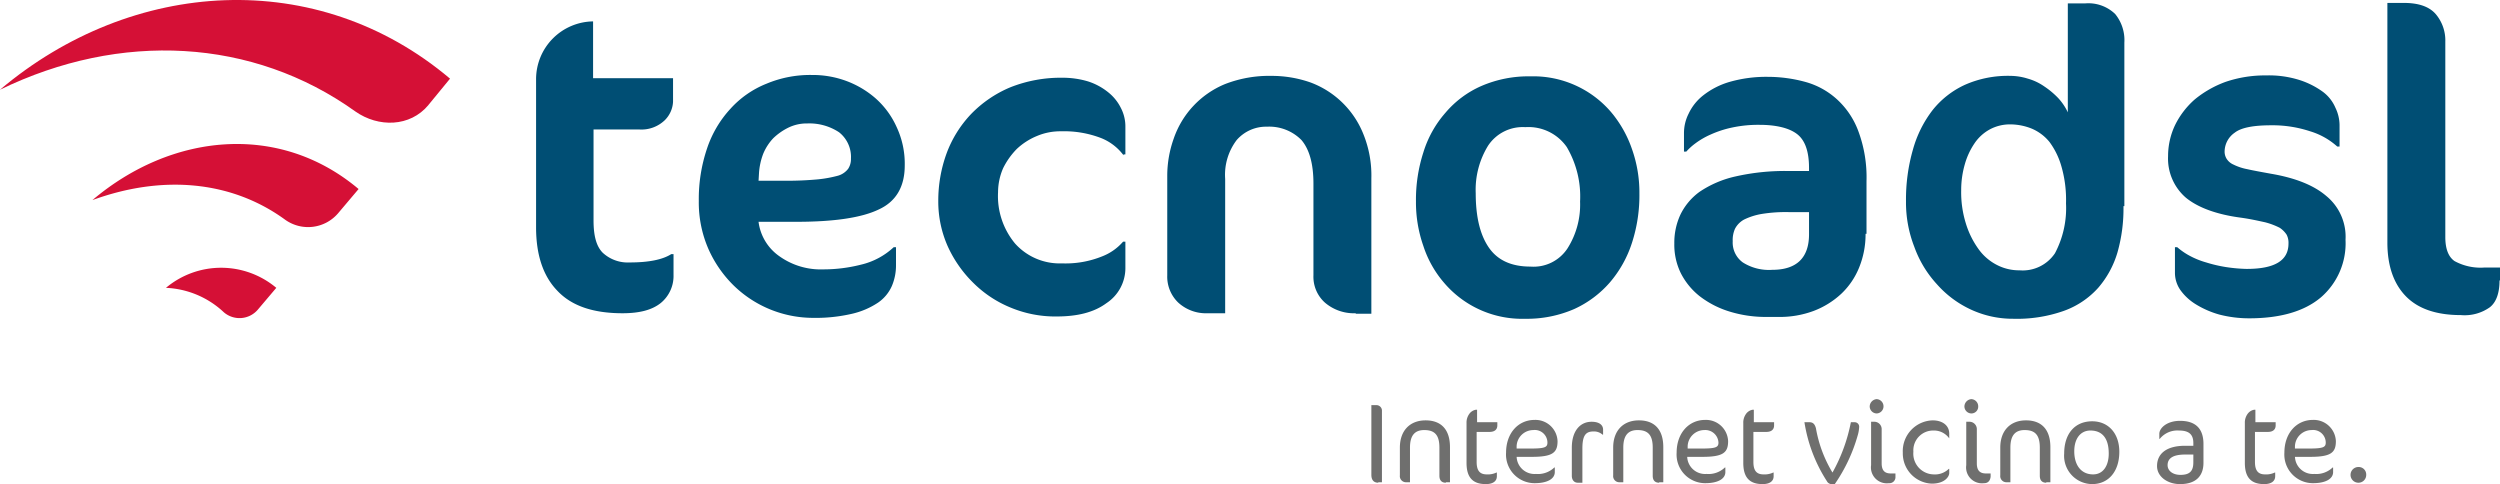
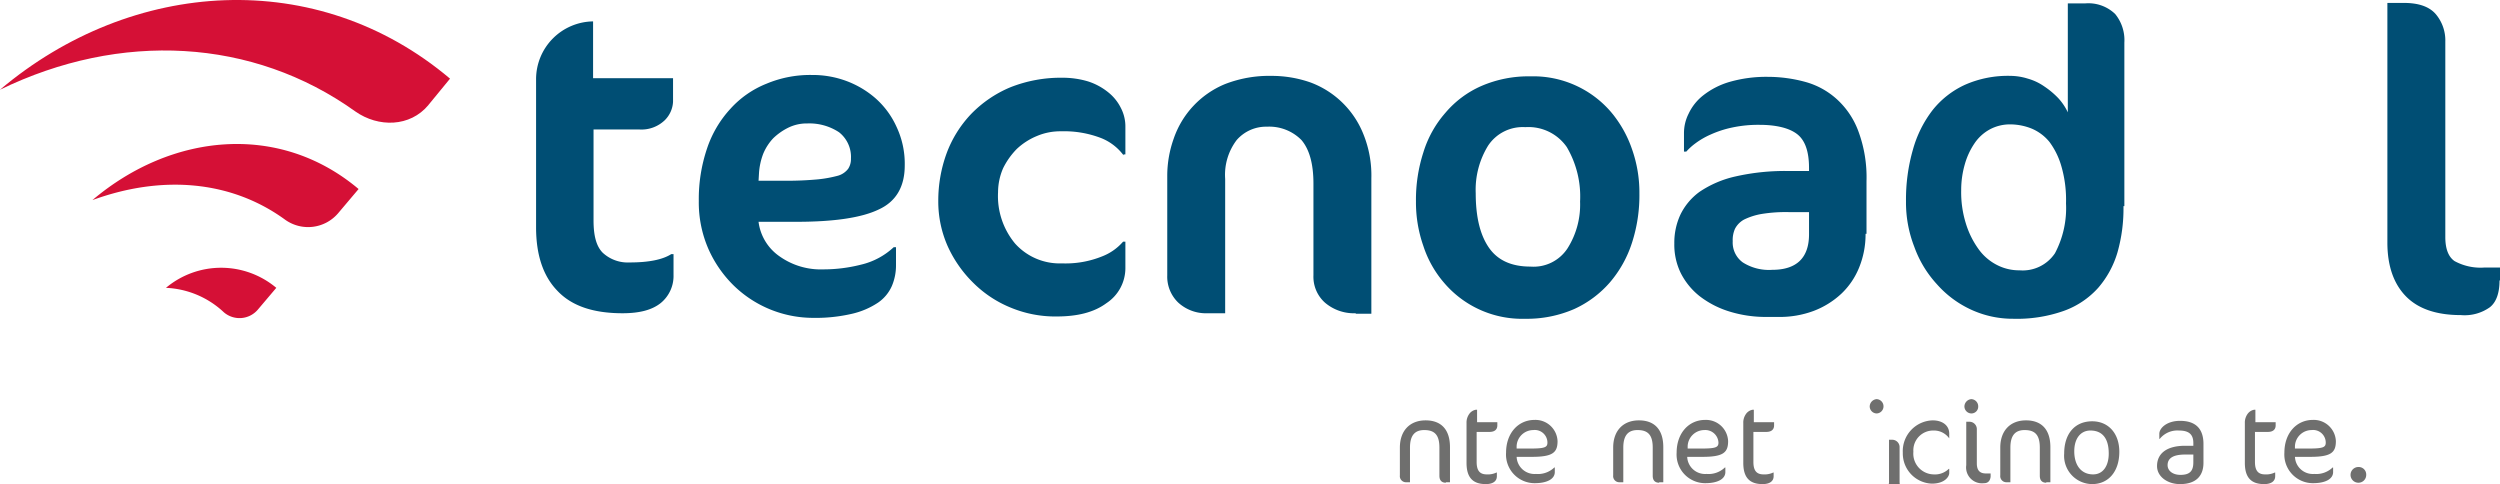
<svg xmlns="http://www.w3.org/2000/svg" id="TEC_LOGO_standard_color" width="365.801" height="70.834" viewBox="0 0 365.801 70.834">
  <path id="Tracciato_1" data-name="Tracciato 1" d="M563.483,316.273a12.883,12.883,0,0,1-.942,4.932,10.881,10.881,0,0,1-2.623,3.851,12.337,12.337,0,0,1-4.036,2.5,14.137,14.137,0,0,1-5.18.878h-1.682a17.838,17.838,0,0,1-5.516-.811,13.68,13.68,0,0,1-4.305-2.23,10.171,10.171,0,0,1-2.758-3.378,9.452,9.452,0,0,1-.942-4.324,9.745,9.745,0,0,1,.875-4.189,8.952,8.952,0,0,1,2.825-3.378,15.368,15.368,0,0,1,5.18-2.23,32.794,32.794,0,0,1,7.87-.811h2.96v-.473c0-2.432-.605-4.054-1.749-4.932s-3.027-1.351-5.516-1.351a18.126,18.126,0,0,0-4.036.405,15.141,15.141,0,0,0-3.094,1.013,11.343,11.343,0,0,0-2.22,1.284,8.605,8.605,0,0,0-1.345,1.216h-.336v-2.7a6.27,6.27,0,0,1,.673-2.838,7.365,7.365,0,0,1,2.153-2.7,11.392,11.392,0,0,1,3.834-1.959,19.431,19.431,0,0,1,5.651-.743,20.794,20.794,0,0,1,5.449.743,11.285,11.285,0,0,1,4.574,2.5,11.887,11.887,0,0,1,3.162,4.662,19.36,19.36,0,0,1,1.211,7.365v7.7Zm-8.207-3.176H552.25a21.921,21.921,0,0,0-3.969.27,9.516,9.516,0,0,0-2.556.811,3.246,3.246,0,0,0-1.345,1.351,4.018,4.018,0,0,0-.336,1.824,3.587,3.587,0,0,0,1.48,3.108,7.123,7.123,0,0,0,4.305,1.081c3.565,0,5.381-1.757,5.381-5.2V313.1Z" transform="translate(-290.512 -282.061)" fill="#004e74" />
  <path id="Tracciato_2" data-name="Tracciato 2" d="M617.717,307.062a23.485,23.485,0,0,1-.874,6.757,13.913,13.913,0,0,1-2.825,5.2,12.334,12.334,0,0,1-5.045,3.378,20.53,20.53,0,0,1-7.4,1.149,14.554,14.554,0,0,1-6.189-1.351,15.06,15.06,0,0,1-4.978-3.716,16.07,16.07,0,0,1-3.3-5.473,17.822,17.822,0,0,1-1.211-6.622,26.407,26.407,0,0,1,1.009-7.568,16.793,16.793,0,0,1,2.892-5.811,12.917,12.917,0,0,1,4.776-3.716,15.524,15.524,0,0,1,6.592-1.284,8.747,8.747,0,0,1,2.556.405,7.988,7.988,0,0,1,2.422,1.149,12.189,12.189,0,0,1,2.018,1.689,8.2,8.2,0,0,1,1.413,2.095V277.4h2.556a5.644,5.644,0,0,1,4.372,1.554,6.036,6.036,0,0,1,1.345,4.189v23.919Zm-8.408-.405a17.645,17.645,0,0,0-.673-5.405,11.091,11.091,0,0,0-1.749-3.581,6.719,6.719,0,0,0-2.623-1.959,8.487,8.487,0,0,0-3.162-.608,6.205,6.205,0,0,0-2.96.743,6.352,6.352,0,0,0-2.22,2.027,10.524,10.524,0,0,0-1.413,3.041,13.65,13.65,0,0,0-.538,3.851,15.311,15.311,0,0,0,.673,4.8,12.734,12.734,0,0,0,1.816,3.716,7.517,7.517,0,0,0,2.691,2.365,7.072,7.072,0,0,0,3.363.811,5.685,5.685,0,0,0,5.18-2.5A14.126,14.126,0,0,0,609.309,306.657Z" transform="translate(-307.009 -276.904)" fill="#004e74" />
-   <path id="Tracciato_3" data-name="Tracciato 3" d="M668.865,317.054a10.445,10.445,0,0,1-3.632,8.446q-3.632,3.041-10.494,3.041a17.469,17.469,0,0,1-4.305-.541A13.466,13.466,0,0,1,647,326.514a7.726,7.726,0,0,1-2.287-2.095,4.414,4.414,0,0,1-.807-2.5v-3.784h.336a9.818,9.818,0,0,0,1.749,1.216,11.979,11.979,0,0,0,2.489,1.014,20.046,20.046,0,0,0,2.892.676,22.9,22.9,0,0,0,3.027.27c4.1,0,6.121-1.216,6.121-3.716a2.582,2.582,0,0,0-.269-1.284,3.576,3.576,0,0,0-1.009-1.014,10.44,10.44,0,0,0-2.153-.811c-.942-.2-2.085-.473-3.565-.676-3.565-.473-6.256-1.486-8-2.905a7.562,7.562,0,0,1-2.623-6.081,10.582,10.582,0,0,1,1.009-4.527,12.068,12.068,0,0,1,2.893-3.784,15.417,15.417,0,0,1,4.507-2.568,17.84,17.84,0,0,1,5.919-.946,14.868,14.868,0,0,1,4.911.676,12.054,12.054,0,0,1,3.363,1.689,5.66,5.66,0,0,1,1.883,2.365,5.919,5.919,0,0,1,.605,2.5v3.176h-.336a10.418,10.418,0,0,0-3.969-2.23,17.489,17.489,0,0,0-5.718-.878c-2.556,0-4.372.338-5.314,1.081a3.384,3.384,0,0,0-1.48,2.7,1.99,1.99,0,0,0,.269,1.081,2.217,2.217,0,0,0,1.009.878,7.764,7.764,0,0,0,2.018.676c.874.2,2.018.405,3.5.676q5.348.912,8.072,3.243A7.708,7.708,0,0,1,668.865,317.054Z" transform="translate(-325.667 -281.964)" fill="#004e74" />
  <path id="Tracciato_4" data-name="Tracciato 4" d="M707.013,317.908c0,1.824-.471,3.176-1.413,3.919a6.355,6.355,0,0,1-4.238,1.149c-3.5,0-6.189-.878-8-2.7s-2.758-4.459-2.758-7.905V277.3h2.422q3.229,0,4.641,1.622a5.95,5.95,0,0,1,1.413,4.054v28.581c0,1.757.471,2.905,1.345,3.514a7.924,7.924,0,0,0,4.372.946h2.287v1.892Z" transform="translate(-341.281 -276.872)" fill="#004e74" />
  <g id="Raggruppa_1" data-name="Raggruppa 1">
    <path id="Tracciato_5" data-name="Tracciato 5" d="M233.993,292.027c-2.691,3.243-7.332,3.311-10.7.946h0c-15-10.743-34.374-11.757-52-3.176,19.373-16.351,46.415-18.041,65.855-1.622l-3.162,3.851Z" transform="translate(-171.3 -276.666)" fill="#d51036" />
    <path id="Tracciato_6" data-name="Tracciato 6" d="M227.321,318.019l3.027-3.581c-11.637-9.8-27.378-8.176-38.948,1.622,10.157-3.716,20.315-2.905,28.252,2.905h0A5.773,5.773,0,0,0,227.321,318.019Z" transform="translate(-177.879 -286.78)" fill="#d51036" />
    <path id="Tracciato_7" data-name="Tracciato 7" d="M220.853,340.765a3.514,3.514,0,0,1-4.978.405h0a13.2,13.2,0,0,0-8.476-3.581,12.554,12.554,0,0,1,16.144,0Z" transform="translate(-183.116 -295.472)" fill="#d51036" />
  </g>
  <path id="Tracciato_8" data-name="Tracciato 8" d="M353.436,306.143c0,3.108-1.278,5.27-3.767,6.419q-3.733,1.824-12.108,1.824h-5.516a7.237,7.237,0,0,0,3.094,5.068,10.394,10.394,0,0,0,6.39,1.892,22.259,22.259,0,0,0,5.449-.676,10.523,10.523,0,0,0,4.843-2.568h.336v2.635a7.665,7.665,0,0,1-.605,3.041,5.78,5.78,0,0,1-2.018,2.432,11.513,11.513,0,0,1-3.767,1.622,23.374,23.374,0,0,1-5.785.608,16.679,16.679,0,0,1-11.5-4.662,17.289,17.289,0,0,1-3.767-5.405,17.024,17.024,0,0,1-1.413-7.027,23.125,23.125,0,0,1,1.211-7.7,16.021,16.021,0,0,1,3.431-5.811,14.176,14.176,0,0,1,5.247-3.649,16.5,16.5,0,0,1,6.659-1.284,14.167,14.167,0,0,1,5.045.878,13.777,13.777,0,0,1,4.305,2.568,12.347,12.347,0,0,1,3.027,4.122A12.676,12.676,0,0,1,353.436,306.143Zm-7.87-1.014a4.582,4.582,0,0,0-1.749-3.851,7.887,7.887,0,0,0-4.641-1.284,6.129,6.129,0,0,0-2.758.608,8.737,8.737,0,0,0-2.22,1.554,7.472,7.472,0,0,0-1.48,2.3,9.719,9.719,0,0,0-.605,2.77l-.067,1.149h3.767a48.06,48.06,0,0,0,4.91-.2,18.223,18.223,0,0,0,2.96-.541,2.865,2.865,0,0,0,1.48-1.014A2.578,2.578,0,0,0,345.565,305.13Z" transform="translate(-221.054 -281.931)" fill="#004e74" />
  <path id="Tracciato_9" data-name="Tracciato 9" d="M402.509,304.851a7.588,7.588,0,0,0-3.229-2.5,15.031,15.031,0,0,0-5.92-1.013,8.727,8.727,0,0,0-3.5.676,9.654,9.654,0,0,0-2.96,1.892,10.821,10.821,0,0,0-2.018,2.838,8.886,8.886,0,0,0-.74,3.514,10.854,10.854,0,0,0,2.489,7.5,8.762,8.762,0,0,0,6.861,2.905,14.237,14.237,0,0,0,5.852-1.014,7.759,7.759,0,0,0,3.094-2.162h.336v3.919a6.137,6.137,0,0,1-2.758,5.068c-1.816,1.351-4.238,1.959-7.332,1.959a16.955,16.955,0,0,1-6.659-1.284,16.634,16.634,0,0,1-5.449-3.581,17.8,17.8,0,0,1-3.767-5.338,16.125,16.125,0,0,1-1.413-6.689,20.2,20.2,0,0,1,1.211-6.959,16.84,16.84,0,0,1,3.565-5.743,17.251,17.251,0,0,1,5.718-3.919,20,20,0,0,1,7.736-1.419,12.878,12.878,0,0,1,3.7.541,9.108,9.108,0,0,1,2.892,1.554,6.754,6.754,0,0,1,1.883,2.3,5.886,5.886,0,0,1,.673,2.838v3.987h-.269Z" transform="translate(-238.107 -282.126)" fill="#004e74" />
  <path id="Tracciato_10" data-name="Tracciato 10" d="M452.78,327.83a6.522,6.522,0,0,1-4.507-1.554,5.077,5.077,0,0,1-1.682-3.987V308.843c0-2.905-.605-5-1.749-6.351a6.619,6.619,0,0,0-5.045-1.959,5.7,5.7,0,0,0-4.44,1.959,8.4,8.4,0,0,0-1.682,5.676V327.83H431.12a6.005,6.005,0,0,1-4.305-1.554,5.257,5.257,0,0,1-1.614-3.987V307.627a16.223,16.223,0,0,1,.942-5.338,13.282,13.282,0,0,1,7.467-7.973,17.791,17.791,0,0,1,6.861-1.216,17.1,17.1,0,0,1,5.65.946,13.319,13.319,0,0,1,7.8,7.635,16.066,16.066,0,0,1,1.144,6.419v19.8H452.78Z" transform="translate(-254.408 -281.996)" fill="#004e74" />
  <path id="Tracciato_11" data-name="Tracciato 11" d="M479.3,311.511a22.5,22.5,0,0,1,1.076-7.162,15.806,15.806,0,0,1,3.229-5.811,14.51,14.51,0,0,1,5.247-3.919,17.331,17.331,0,0,1,7.2-1.419,14.979,14.979,0,0,1,11.772,5.2,16.929,16.929,0,0,1,3.094,5.473,19.026,19.026,0,0,1,1.076,6.487,22.5,22.5,0,0,1-1.076,7.162,16.833,16.833,0,0,1-3.229,5.811,15.319,15.319,0,0,1-5.247,3.919,17.331,17.331,0,0,1-7.2,1.419,14.979,14.979,0,0,1-11.772-5.2A15.628,15.628,0,0,1,480.376,318,19.3,19.3,0,0,1,479.3,311.511Zm24.014,0a14.235,14.235,0,0,0-1.951-7.973,6.829,6.829,0,0,0-6.054-2.905,6.078,6.078,0,0,0-5.449,2.7,12.29,12.29,0,0,0-1.816,6.959c0,3.378.605,6.014,1.883,7.905s3.3,2.838,6.121,2.838a5.931,5.931,0,0,0,5.449-2.7A11.98,11.98,0,0,0,503.314,311.511Z" transform="translate(-272.116 -282.028)" fill="#004e74" />
  <path id="Tracciato_12" data-name="Tracciato 12" d="M302.968,297.111a4.926,4.926,0,0,0,3.767-1.351,4.081,4.081,0,0,0,1.211-2.7v-3.446h-11.7V281.3a8.46,8.46,0,0,0-8.341,8.446v21.689c0,3.986,1.009,7.095,3.094,9.257,2.085,2.23,5.247,3.311,9.552,3.311,2.489,0,4.305-.473,5.583-1.486a5.115,5.115,0,0,0,1.883-4.122v-3.041h-.336q-1.917,1.216-6.054,1.216a5.387,5.387,0,0,1-3.969-1.419c-.942-.946-1.345-2.5-1.345-4.73V297.111h6.659Z" transform="translate(-209.466 -278.169)" fill="#004e74" />
  <g id="Raggruppa_2" data-name="Raggruppa 2" transform="translate(200.659 58.401)">
-     <path id="Tracciato_13" data-name="Tracciato 13" d="M470.609,375.751c-.605,0-1.009-.338-1.009-1.149V364.4h.74a.809.809,0,0,1,.807.743v10.541h-.538Z" transform="translate(-469.6 -363.522)" fill="#6f6f6e" />
    <path id="Tracciato_14" data-name="Tracciato 14" d="M482.527,376.822c-.605,0-.942-.338-.942-1.014v-4.122c0-1.824-.673-2.568-2.22-2.568-1.345,0-2.085.743-2.085,2.568v5.068h-.538a.9.9,0,0,1-.942-1.014v-4.054c0-2.5,1.48-3.987,3.767-3.987,2.22,0,3.565,1.284,3.565,3.919v5.135h-.605Z" transform="translate(-471.629 -364.592)" fill="#6f6f6e" />
    <path id="Tracciato_15" data-name="Tracciato 15" d="M491.78,367.224h3.027v.473c0,.541-.336.946-1.144.946H491.78v4.392c0,1.284.471,1.824,1.48,1.824a2.934,2.934,0,0,0,1.413-.27h.067v.541c0,.743-.605,1.149-1.614,1.149-1.951,0-2.825-1.014-2.825-3.108v-5.811a2.151,2.151,0,0,1,.4-1.351,1.508,1.508,0,0,1,.942-.608h.2v1.824Z" transform="translate(-476.376 -363.846)" fill="#6f6f6e" />
    <path id="Tracciato_16" data-name="Tracciato 16" d="M502.667,373.005h-2.22a2.618,2.618,0,0,0,2.825,2.5,3.45,3.45,0,0,0,2.691-.946h.067v.676c0,.946-1.009,1.622-2.96,1.622A4.187,4.187,0,0,1,498.9,372.4c0-2.905,1.816-4.8,4.171-4.8a3.24,3.24,0,0,1,3.363,3.108C506.434,372.4,505.694,373.005,502.667,373.005Zm.2-3.919a2.447,2.447,0,0,0-2.422,2.365v.338h2.018c2.153,0,2.489-.2,2.489-.878A1.851,1.851,0,0,0,502.869,369.086Z" transform="translate(-479.191 -364.559)" fill="#6f6f6e" />
-     <path id="Tracciato_17" data-name="Tracciato 17" d="M517.707,369.892a1.894,1.894,0,0,0-1.345-.473c-1.144,0-1.614.608-1.614,2.5v5h-.673c-.538,0-.874-.405-.874-1.013v-4.122c0-2.432,1.211-3.784,2.893-3.784,1.211,0,1.682.541,1.682,1.149v.743Z" transform="translate(-483.871 -364.689)" fill="#6f6f6e" />
    <path id="Tracciato_18" data-name="Tracciato 18" d="M528.927,376.822c-.605,0-.942-.338-.942-1.014v-4.122c0-1.824-.673-2.568-2.22-2.568-1.345,0-2.085.743-2.085,2.568v5.068h-.538a.9.9,0,0,1-.942-1.014v-4.054c0-2.5,1.48-3.987,3.767-3.987,2.22,0,3.565,1.284,3.565,3.919v5.135h-.605Z" transform="translate(-486.817 -364.592)" fill="#6f6f6e" />
    <path id="Tracciato_19" data-name="Tracciato 19" d="M539.767,373.005h-2.22a2.618,2.618,0,0,0,2.825,2.5,3.45,3.45,0,0,0,2.691-.946h.067v.676c0,.946-1.009,1.622-2.96,1.622A4.187,4.187,0,0,1,536,372.4c0-2.905,1.816-4.8,4.171-4.8a3.24,3.24,0,0,1,3.363,3.108C543.534,372.4,542.794,373.005,539.767,373.005Zm.269-3.919a2.447,2.447,0,0,0-2.422,2.365v.338h2.018c2.153,0,2.489-.2,2.489-.878A1.929,1.929,0,0,0,540.036,369.086Z" transform="translate(-491.334 -364.559)" fill="#6f6f6e" />
    <path id="Tracciato_20" data-name="Tracciato 20" d="M551.98,367.224h3.027v.473c0,.541-.336.946-1.144.946H551.98v4.392c0,1.284.471,1.824,1.48,1.824a2.934,2.934,0,0,0,1.413-.27h.067v.541c0,.743-.605,1.149-1.614,1.149-1.951,0-2.825-1.014-2.825-3.108v-5.811a2.151,2.151,0,0,1,.4-1.351,1.508,1.508,0,0,1,.942-.608h.2v1.824Z" transform="translate(-496.081 -363.846)" fill="#6f6f6e" />
-     <path id="Tracciato_21" data-name="Tracciato 21" d="M568.24,377.154h-.4a.779.779,0,0,1-.74-.405,22.211,22.211,0,0,1-3.3-8.649h.74c.605,0,.807.405.942.878a18.737,18.737,0,0,0,2.422,6.487,24.7,24.7,0,0,0,2.691-7.365h.538a.658.658,0,0,1,.673.743,5.045,5.045,0,0,1-.2,1.149A24.035,24.035,0,0,1,568.24,377.154Z" transform="translate(-500.434 -364.722)" fill="#6f6f6e" />
-     <path id="Tracciato_22" data-name="Tracciato 22" d="M579.009,365.195A1.037,1.037,0,0,1,578,364.181a1.1,1.1,0,0,1,1.009-1.081,1.052,1.052,0,0,1,1.009,1.081A1.037,1.037,0,0,1,579.009,365.195Zm1.816,10.2a2.324,2.324,0,0,1-2.623-2.635v-6.351h.471a1.081,1.081,0,0,1,1.076,1.149v4.932c0,1.149.538,1.486,1.345,1.486h.673v.473A.884.884,0,0,1,580.825,375.4Z" transform="translate(-505.082 -363.1)" fill="#6f6f6e" />
+     <path id="Tracciato_22" data-name="Tracciato 22" d="M579.009,365.195A1.037,1.037,0,0,1,578,364.181a1.1,1.1,0,0,1,1.009-1.081,1.052,1.052,0,0,1,1.009,1.081A1.037,1.037,0,0,1,579.009,365.195Zm1.816,10.2v-6.351h.471a1.081,1.081,0,0,1,1.076,1.149v4.932c0,1.149.538,1.486,1.345,1.486h.673v.473A.884.884,0,0,1,580.825,375.4Z" transform="translate(-505.082 -363.1)" fill="#6f6f6e" />
    <path id="Tracciato_23" data-name="Tracciato 23" d="M591.994,370.335a2.735,2.735,0,0,0-2.287-1.149,2.9,2.9,0,0,0-2.96,3.108,3.036,3.036,0,0,0,2.96,3.311,2.89,2.89,0,0,0,2.22-.811h.067v.608c0,.541-.673,1.554-2.556,1.554a4.417,4.417,0,0,1-4.238-4.527,4.5,4.5,0,0,1,4.372-4.73c1.345,0,2.422.676,2.422,1.959v.608h0Z" transform="translate(-507.439 -364.592)" fill="#6f6f6e" />
    <path id="Tracciato_24" data-name="Tracciato 24" d="M599.609,365.195a1.037,1.037,0,0,1-1.009-1.014,1.1,1.1,0,0,1,1.009-1.081,1.052,1.052,0,0,1,1.009,1.081A.993.993,0,0,1,599.609,365.195Zm1.883,10.2a2.324,2.324,0,0,1-2.623-2.635v-6.351h.471a1.081,1.081,0,0,1,1.076,1.149v4.932c0,1.149.538,1.486,1.345,1.486h.673v.473C602.367,375.059,602.031,375.4,601.492,375.4Z" transform="translate(-511.825 -363.1)" fill="#6f6f6e" />
    <path id="Tracciato_25" data-name="Tracciato 25" d="M613.127,376.822c-.605,0-.942-.338-.942-1.014v-4.122c0-1.824-.673-2.568-2.22-2.568-1.345,0-2.085.743-2.085,2.568v5.068h-.538a.9.9,0,0,1-.942-1.014v-4.054c0-2.5,1.48-3.987,3.767-3.987,2.22,0,3.565,1.284,3.565,3.919v5.135h-.605Z" transform="translate(-514.378 -364.592)" fill="#6f6f6e" />
    <path id="Tracciato_26" data-name="Tracciato 26" d="M624.4,377.089a4.136,4.136,0,0,1-4.1-4.459c0-2.973,1.614-4.73,4.1-4.73,2.354,0,3.969,1.757,3.969,4.46C628.372,375.265,626.758,377.089,624.4,377.089Zm-.269-7.838c-1.413,0-2.354,1.149-2.354,3.041,0,2.027,1.009,3.378,2.758,3.378,1.48,0,2.287-1.284,2.287-3.041C626.825,370.4,625.883,369.251,624.134,369.251Z" transform="translate(-518.928 -364.657)" fill="#6f6f6e" />
    <path id="Tracciato_27" data-name="Tracciato 27" d="M643.863,377.057c-1.816,0-3.363-1.081-3.363-2.635,0-1.892,1.48-2.973,4.1-2.973h1.211v-.405c0-1.284-.673-1.824-2.085-1.824a3.3,3.3,0,0,0-2.825,1.216h-.067v-.743c0-.811,1.076-1.892,3.027-1.892,2.287,0,3.431,1.149,3.431,3.378v2.77C647.294,375.705,646.352,377.057,643.863,377.057Zm1.951-4.324H644.6c-1.749,0-2.556.541-2.556,1.554,0,.811.74,1.419,1.883,1.419,1.345,0,1.883-.541,1.883-1.824Z" transform="translate(-525.54 -364.624)" fill="#6f6f6e" />
    <path id="Tracciato_28" data-name="Tracciato 28" d="M661.08,367.224h3.027v.473c0,.541-.336.946-1.144.946H661.08v4.392c0,1.284.471,1.824,1.48,1.824a2.934,2.934,0,0,0,1.413-.27h.067v.541c0,.743-.605,1.149-1.614,1.149-1.951,0-2.825-1.014-2.825-3.108v-5.811a2.151,2.151,0,0,1,.4-1.351,1.508,1.508,0,0,1,.942-.608h.2v1.824Z" transform="translate(-531.792 -363.846)" fill="#6f6f6e" />
    <path id="Tracciato_29" data-name="Tracciato 29" d="M671.967,373.005h-2.22a2.618,2.618,0,0,0,2.825,2.5,3.45,3.45,0,0,0,2.691-.946h.067v.676c0,.946-1.009,1.622-2.96,1.622A4.187,4.187,0,0,1,668.2,372.4c0-2.905,1.816-4.8,4.171-4.8a3.24,3.24,0,0,1,3.363,3.108C675.734,372.4,674.994,373.005,671.967,373.005Zm.2-3.919a2.447,2.447,0,0,0-2.422,2.365v.338h2.018c2.153,0,2.489-.2,2.489-.878A1.851,1.851,0,0,0,672.169,369.086Z" transform="translate(-534.607 -364.559)" fill="#6f6f6e" />
    <path id="Tracciato_30" data-name="Tracciato 30" d="M683.711,380.1a1.15,1.15,0,1,1,0-2.3,1.1,1.1,0,0,1,1.144,1.149A1.136,1.136,0,0,1,683.711,380.1Z" transform="translate(-539.288 -367.868)" fill="#6f6f6e" />
  </g>
</svg>